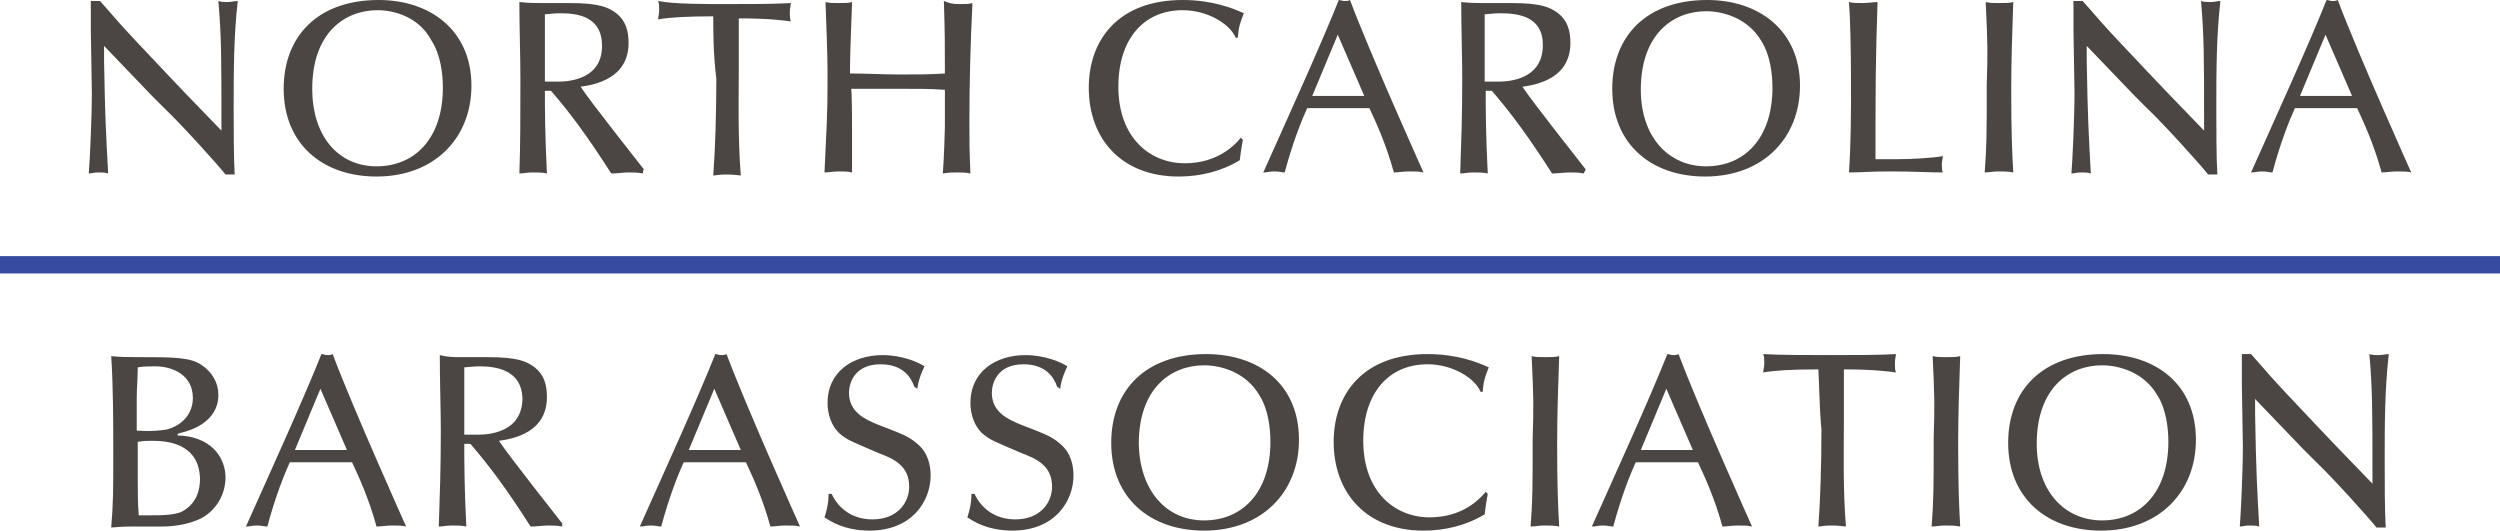
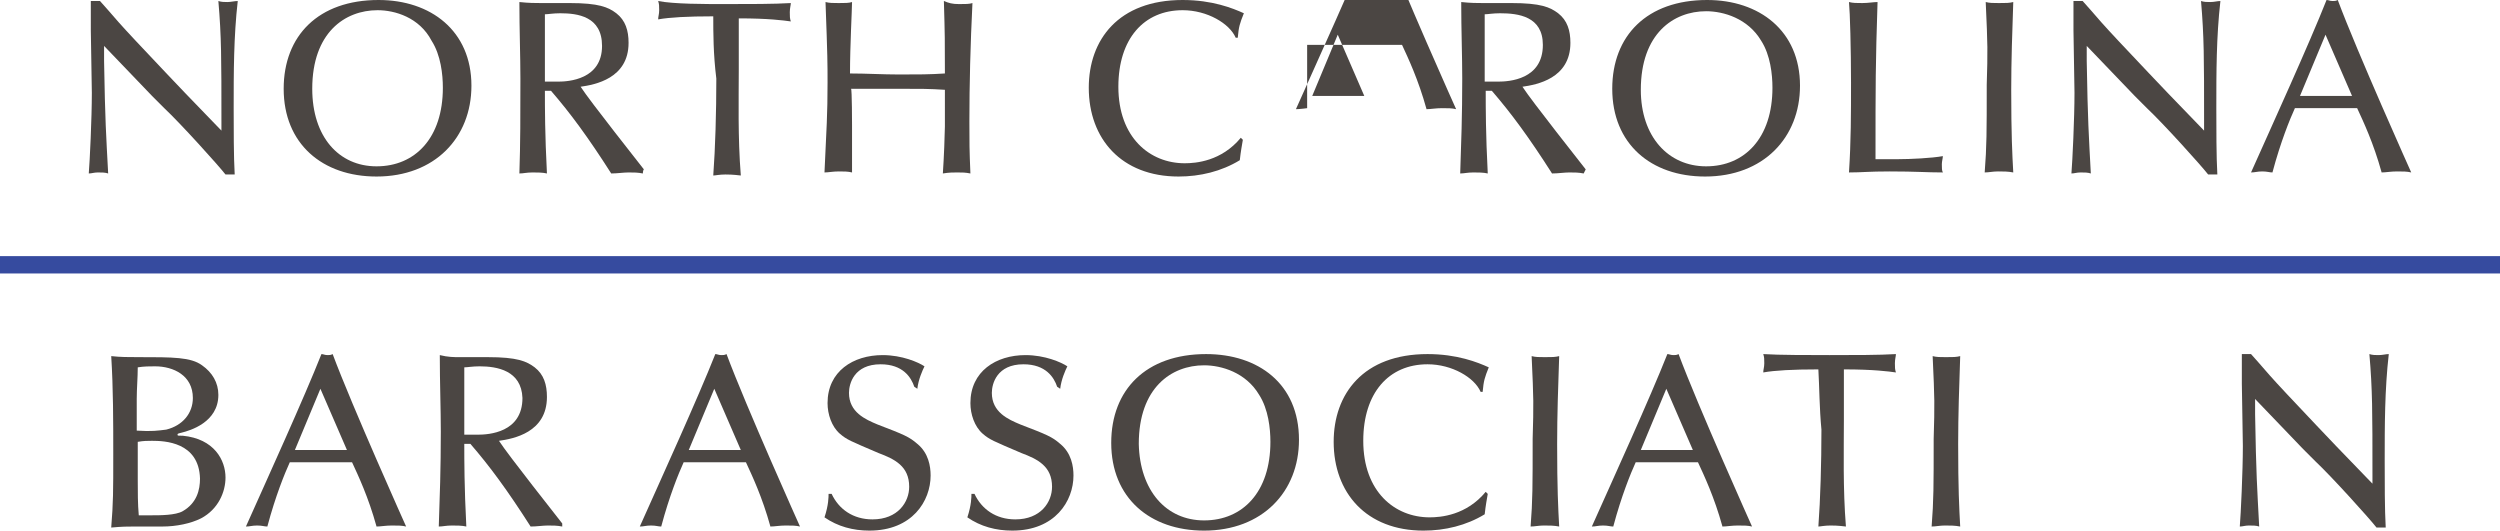
<svg xmlns="http://www.w3.org/2000/svg" version="1.1" id="Layer_1" x="0px" y="0px" viewBox="0 0 245 52" xml:space="preserve" enable-background="new 0 0 245 52">
  <style type="text/css">
    
	.logo-gray{fill:#4b4643;}
	.logo-blue{fill:#364b9f;}

  </style>
  <g>
    <g>
      <path class="logo-gray" d="M10.2 6c0.1 5.9 0.2 7.2 0.4 11 -0.3-0.1-0.6-0.1-1-0.1 -0.4 0-0.6 0.1-0.9 0.1 0.1-1.2 0.3-5.4 0.3-7.9 0-1-0.1-5.2-0.1-6.1V0.1c0.1 0 0.3 0 0.4 0 0.1 0 0.3 0 0.5 0l0.8 0.9c0.6 0.7 1.2 1.4 2.7 3 4.8 5.1 5.4 5.7 8.4 8.8v-0.9c0-6.2 0-8.3-0.3-11.8 0.3 0.1 0.6 0.1 0.9 0.1s0.7-0.1 1-0.1c-0.4 3.5-0.4 7-0.4 10.5 0 1.9 0 4.8 0.1 6.5 -0.2 0-0.3 0-0.5 0 -0.1 0-0.2 0-0.4 0 -0.7-0.9-4.4-5-6-6.5 -0.4-0.4-0.8-0.8-1.2-1.2l-4.7-4.9V6z" />
      <path class="logo-gray" d="M46.2 8.4c0 5.1-3.6 8.9-9.3 8.9 -5.3 0-9.1-3.2-9.1-8.6 0-5.2 3.4-8.7 9.3-8.7C42.2 0 46.2 3 46.2 8.4zM36.9 16.3c3.8 0 6.5-2.8 6.5-7.7 0-1.3-0.2-3.2-1.1-4.6C41.1 1.7 38.7 1 37 1c-3.2 0-6.4 2.2-6.4 7.7C30.6 13.4 33.2 16.3 36.9 16.3z" />
      <path class="logo-gray" d="M63 17c-0.5-0.1-0.9-0.1-1.4-0.1 -0.5 0-1.1 0.1-1.7 0.1 -2.3-3.6-4-5.9-5.9-8.1h-0.6c0 1.7 0 4.2 0.2 8.1 -0.4-0.1-1-0.1-1.4-0.1 -0.6 0-0.9 0.1-1.3 0.1C51 14.1 51 11.2 51 7.7c0-2.2-0.1-4.8-0.1-7.5 0.9 0.1 1.6 0.1 2.1 0.1 0.4 0 2.4 0 2.8 0 2.9 0 3.8 0.4 4.6 1 0.9 0.7 1.2 1.7 1.2 2.9 0 3.5-3.3 4.1-4.7 4.3 0.9 1.4 5.9 7.7 6.2 8.1C63 16.7 63 17 63 17zM54.9 1.3c-0.7 0-1.2 0.1-1.5 0.1 0 1.1 0 2.2 0 3.3 0 1.1 0 2.8 0 3.3 0.5 0 0.7 0 1.3 0C55.7 8 59 7.8 59 4.5 59 1.6 56.6 1.3 54.9 1.3z" />
      <path class="logo-gray" d="M69.9 1.6c-2.5 0-4.3 0.1-5.4 0.3 0-0.3 0.1-0.5 0.1-0.9 0-0.4 0-0.6-0.1-0.9C66 0.4 69.1 0.4 71 0.4c2.4 0 4.9 0 6.5-0.1 0 0.2-0.1 0.5-0.1 0.9s0 0.6 0.1 0.9c-0.7-0.1-2.2-0.3-5.1-0.3 0 1.7 0 3.4 0 5 0 2.9-0.1 6.7 0.2 10.4 -0.8-0.1-1.3-0.1-1.5-0.1 -0.6 0-1 0.1-1.2 0.1 0.2-2.7 0.3-6.2 0.3-9.5C69.9 5.3 69.9 3.2 69.9 1.6z" />
      <path class="logo-gray" d="M83.5 12.3c0 2.2 0 2.8 0 4.6 -0.4-0.1-0.8-0.1-1.3-0.1 -0.6 0-1 0.1-1.4 0.1 0.2-4.3 0.3-5.7 0.3-8.8 0-1.9 0-2.5-0.2-7.9 0.4 0.1 0.7 0.1 1.3 0.1s1 0 1.3-0.1c0 0.7-0.2 4.3-0.2 7 1.6 0 3.2 0.1 4.8 0.1 1.9 0 3 0 4.5-0.1 0-3.3 0-3.7-0.1-7.1C93 0.3 93.3 0.4 94 0.4c0.6 0 1 0 1.3-0.1 -0.2 4-0.3 8-0.3 11.6 0 2 0 2.8 0.1 5.1 -0.5-0.1-0.8-0.1-1.3-0.1 -0.4 0-0.8 0-1.4 0.1 0.1-1.4 0.2-4 0.2-4.6V8.8c-1.6-0.1-2.2-0.1-4.6-0.1 -2.3 0-2.8 0-4.6 0C83.5 8.7 83.5 12.3 83.5 12.3z" />
      <path class="logo-gray" d="M121.8 13.7c-0.1 0.6-0.2 1.1-0.3 2 -1.8 1.1-3.9 1.6-6 1.6 -5.6 0-8.8-3.7-8.8-8.7 0-4.7 2.9-8.6 9.2-8.6 2.9 0 4.9 0.8 6 1.3 -0.4 1-0.5 1.3-0.6 2.4h-0.2c-0.6-1.4-2.8-2.7-5.2-2.7 -3.8 0-6.3 2.8-6.3 7.5 0 5 3.1 7.5 6.5 7.5 1.1 0 3.6-0.2 5.5-2.5L121.8 13.7z" />
-       <path class="logo-gray" d="M128.1 10.6c-0.5 1.1-1.4 3.3-2.2 6.3 -0.3 0-0.5-0.1-1-0.1s-0.7 0.1-1.1 0.1c2.1-4.7 5.7-12.6 7.4-16.9 0.2 0 0.3 0.1 0.6 0.1 0.2 0 0.3 0 0.5-0.1 1.9 5.1 7.2 16.9 7.2 16.9 -0.4-0.1-0.8-0.1-1.4-0.1 -0.6 0-1.1 0.1-1.5 0.1 -0.8-2.9-1.8-5-2.4-6.3H128.1zM131.1 3.4l-2.5 6h5.1L131.1 3.4z" />
+       <path class="logo-gray" d="M128.1 10.6s-0.7 0.1-1.1 0.1c2.1-4.7 5.7-12.6 7.4-16.9 0.2 0 0.3 0.1 0.6 0.1 0.2 0 0.3 0 0.5-0.1 1.9 5.1 7.2 16.9 7.2 16.9 -0.4-0.1-0.8-0.1-1.4-0.1 -0.6 0-1.1 0.1-1.5 0.1 -0.8-2.9-1.8-5-2.4-6.3H128.1zM131.1 3.4l-2.5 6h5.1L131.1 3.4z" />
      <path class="logo-gray" d="M155.2 17c-0.5-0.1-0.9-0.1-1.4-0.1 -0.5 0-1.1 0.1-1.7 0.1 -2.3-3.6-4-5.9-5.9-8.1h-0.6c0 1.7 0 4.2 0.2 8.1 -0.4-0.1-1-0.1-1.4-0.1 -0.6 0-0.9 0.1-1.3 0.1 0.1-2.9 0.2-5.7 0.2-9.3 0-2.2-0.1-4.8-0.1-7.5 0.9 0.1 1.6 0.1 2.1 0.1 0.4 0 2.4 0 2.8 0 2.9 0 3.8 0.4 4.6 1 0.9 0.7 1.2 1.7 1.2 2.9 0 3.5-3.3 4.1-4.7 4.3 0.9 1.4 5.9 7.7 6.2 8.1L155.2 17 155.2 17zM147 1.3c-0.7 0-1.2 0.1-1.5 0.1 0 1.1 0 2.2 0 3.3 0 1.1 0 2.8 0 3.3 0.5 0 0.7 0 1.3 0 1.1 0 4.4-0.2 4.4-3.6C151.2 1.6 148.8 1.3 147 1.3z" />
      <path class="logo-gray" d="M176.4 8.4c0 5.1-3.6 8.9-9.3 8.9 -5.3 0-9.1-3.2-9.1-8.6 0-5.2 3.4-8.7 9.3-8.7C172.4 0 176.4 3 176.4 8.4zM167.2 16.3c3.8 0 6.5-2.8 6.5-7.7 0-1.3-0.2-3.2-1.1-4.6 -1.3-2.2-3.7-2.9-5.4-2.9 -3.2 0-6.4 2.2-6.4 7.7C160.8 13.4 163.5 16.3 167.2 16.3z" />
      <path class="logo-gray" d="M186 15.6c1.2 0 3.3-0.1 4.4-0.3 0 0.2-0.1 0.5-0.1 0.8 0 0.4 0 0.6 0.1 0.8 -1.6 0-2.6-0.1-5.2-0.1 -2.1 0-2.7 0.1-4 0.1 0.2-3.1 0.2-5.7 0.2-8.8 0-3.3-0.1-6.9-0.2-7.9 0.4 0.1 0.7 0.1 1.3 0.1 0.6 0 1.1-0.1 1.5-0.1 -0.2 6.2-0.2 7.9-0.2 15.4C184.9 15.6 185.4 15.6 186 15.6z" />
      <path class="logo-gray" d="M194.6 0.2c0.4 0.1 0.7 0.1 1.3 0.1 0.7 0 1 0 1.4-0.1 -0.1 2.9-0.2 5.8-0.2 8.6 0 4.4 0.1 6.3 0.2 8.1 -0.5-0.1-1-0.1-1.5-0.1 -0.5 0-0.9 0.1-1.3 0.1 0.2-2.6 0.2-3.9 0.2-8.6C194.8 4.9 194.8 4.6 194.6 0.2z" />
      <path class="logo-gray" d="M204.5 6c0.1 5.9 0.2 7.2 0.4 11 -0.3-0.1-0.6-0.1-1-0.1 -0.4 0-0.6 0.1-0.9 0.1 0.1-1.2 0.3-5.4 0.3-7.9 0-1-0.1-5.2-0.1-6.1V0.1c0.1 0 0.3 0 0.4 0 0.1 0 0.3 0 0.5 0l0.8 0.9c0.6 0.7 1.2 1.4 2.7 3 4.8 5.1 5.4 5.7 8.4 8.8v-0.9c0-6.2 0-8.3-0.3-11.8 0.3 0.1 0.6 0.1 0.9 0.1 0.4 0 0.7-0.1 1-0.1 -0.4 3.5-0.4 7-0.4 10.5 0 1.9 0 4.8 0.1 6.5 -0.2 0-0.3 0-0.5 0 -0.1 0-0.2 0-0.4 0 -0.7-0.9-4.4-5-6-6.5 -0.4-0.4-0.8-0.8-1.2-1.2l-4.7-4.9L204.5 6 204.5 6z" />
      <path class="logo-gray" d="M224.9 10.6c-0.5 1.1-1.4 3.3-2.2 6.3 -0.3 0-0.5-0.1-1-0.1 -0.5 0-0.7 0.1-1.1 0.1 2.1-4.7 5.7-12.6 7.4-16.9 0.2 0 0.3 0.1 0.6 0.1 0.2 0 0.3 0 0.5-0.1 1.9 5.1 7.2 16.9 7.2 16.9 -0.4-0.1-0.8-0.1-1.4-0.1 -0.6 0-1.1 0.1-1.5 0.1 -0.8-2.9-1.8-5-2.4-6.3H224.9zM227.9 3.4l-2.5 6h5.1L227.9 3.4z" />
    </g>
    <g>
      <path class="logo-gray" d="M17.8 42.4c-0.4 0.1-0.4 0.1-0.4 0.2 0 0.1 0 0.1 0.5 0.1 3.1 0.3 4.2 2.4 4.2 4.1 0 1.4-0.7 3.1-2.4 4 -1 0.5-2.4 0.8-3.8 0.8 -0.4 0-2.4 0-2.8 0 -0.6 0-1.1 0-2.2 0.1 0.2-2.5 0.2-3.5 0.2-7.2 0-3.2 0-6.4-0.2-9.6 0.9 0.1 1.7 0.1 2.6 0.1 3.5 0 5.2 0 6.3 0.8 1 0.7 1.6 1.7 1.6 2.9C21.4 41.4 18.6 42.2 17.8 42.4zM15.2 35.9c-0.5 0-1.1 0-1.7 0.1 0 1-0.1 2.1-0.1 3.1 0 1 0 2.1 0 3.1 1.5 0.1 2.1 0 2.9-0.1 1.6-0.4 2.6-1.6 2.6-3.1C18.9 36.8 17 35.9 15.2 35.9zM14.9 43.2c-0.5 0-0.8 0-1.4 0.1 0 1.2 0 2.5 0 3.7 0 1.2 0 2.4 0.1 3.5 0.4 0 0.7 0 1.3 0 0.8 0 2.3 0 3-0.4 1.4-0.8 1.7-2.1 1.7-3.2C19.5 43.3 16.1 43.2 14.9 43.2z" />
      <path class="logo-gray" d="M28.4 45.3c-0.5 1.1-1.4 3.3-2.2 6.3 -0.3 0-0.5-0.1-1-0.1 -0.5 0-0.7 0.1-1.1 0.1 2.1-4.7 5.7-12.6 7.4-16.9 0.2 0 0.3 0.1 0.6 0.1 0.2 0 0.3 0 0.5-0.1 1.9 5.1 7.2 16.9 7.2 16.9 -0.4-0.1-0.8-0.1-1.4-0.1 -0.6 0-1.1 0.1-1.5 0.1 -0.8-2.9-1.8-5-2.4-6.3H28.4zM31.4 38.1l-2.5 6H34L31.4 38.1z" />
      <path class="logo-gray" d="M55.1 51.6c-0.5-0.1-0.9-0.1-1.4-0.1 -0.5 0-1.1 0.1-1.7 0.1 -2.3-3.6-4-5.9-5.9-8.1h-0.6c0 1.7 0 4.2 0.2 8.1 -0.4-0.1-1-0.1-1.4-0.1 -0.6 0-0.9 0.1-1.3 0.1 0.1-2.9 0.2-5.7 0.2-9.3 0-2.2-0.1-4.8-0.1-7.5C43.9 35 44.5 35 45 35c0.4 0 2.4 0 2.8 0 2.9 0 3.8 0.4 4.6 1 0.9 0.7 1.2 1.7 1.2 2.9 0 3.5-3.3 4.1-4.7 4.3 0.9 1.4 5.9 7.7 6.2 8.1C55.1 51.4 55.1 51.6 55.1 51.6zM47 35.9c-0.7 0-1.2 0.1-1.5 0.1 0 1.1 0 2.2 0 3.3 0 1.1 0 2.8 0 3.3 0.5 0 0.7 0 1.3 0 1.1 0 4.4-0.2 4.4-3.6C51.1 36.3 48.7 35.9 47 35.9z" />
      <path class="logo-gray" d="M67 45.3c-0.5 1.1-1.4 3.3-2.2 6.3 -0.3 0-0.5-0.1-1-0.1 -0.5 0-0.7 0.1-1.1 0.1 2.1-4.7 5.7-12.6 7.4-16.9 0.2 0 0.3 0.1 0.6 0.1 0.2 0 0.3 0 0.5-0.1 1.9 5.1 7.2 16.9 7.2 16.9 -0.4-0.1-0.8-0.1-1.4-0.1 -0.6 0-1.1 0.1-1.5 0.1 -0.8-2.9-1.8-5-2.4-6.3H67zM70 38.1l-2.5 6h5.1L70 38.1z" />
      <path class="logo-gray" d="M89.6 37.9c-0.3-0.9-1.1-2.2-3.3-2.2 -2.6 0-3.1 1.9-3.1 2.8 0 1.9 1.6 2.6 2.8 3.1 2.6 1 3.1 1.2 3.9 1.9 1.1 0.9 1.3 2.2 1.3 3.1 0 2.5-1.8 5.4-6 5.4 -1.6 0-3.1-0.4-4.4-1.3 0.4-1.2 0.4-2 0.4-2.3h0.3c0.7 1.5 2.1 2.5 4 2.5 2.5 0 3.6-1.7 3.6-3.2 0-2-1.4-2.7-3-3.3 -2.8-1.2-3.1-1.3-3.8-1.9 -0.8-0.7-1.2-1.9-1.2-3 0-3.1 2.5-4.7 5.4-4.7 1.9 0 3.5 0.7 4.1 1.1 -0.2 0.4-0.6 1.3-0.7 2.2L89.6 37.9 89.6 37.9z" />
      <path class="logo-gray" d="M103.6 37.9c-0.3-0.9-1.1-2.2-3.3-2.2 -2.6 0-3.1 1.9-3.1 2.8 0 1.9 1.6 2.6 2.8 3.1 2.6 1 3.1 1.2 3.9 1.9 1.1 0.9 1.3 2.2 1.3 3.1 0 2.5-1.8 5.4-6 5.4 -1.6 0-3.1-0.4-4.4-1.3 0.4-1.2 0.4-2 0.4-2.3h0.3c0.7 1.5 2.1 2.5 4 2.5 2.5 0 3.6-1.7 3.6-3.2 0-2-1.4-2.7-3-3.3 -2.8-1.2-3.1-1.3-3.8-1.9 -0.8-0.7-1.2-1.9-1.2-3 0-3.1 2.5-4.7 5.4-4.7 1.9 0 3.5 0.7 4.1 1.1 -0.2 0.4-0.6 1.3-0.7 2.2L103.6 37.9 103.6 37.9z" />
      <path class="logo-gray" d="M127.3 43.1c0 5.1-3.6 8.9-9.3 8.9 -5.3 0-9.1-3.2-9.1-8.6 0-5.2 3.4-8.7 9.3-8.7C123.3 34.7 127.3 37.6 127.3 43.1zM118 51c3.8 0 6.5-2.8 6.5-7.7 0-1.3-0.2-3.2-1.1-4.6 -1.3-2.2-3.7-2.9-5.4-2.9 -3.2 0-6.4 2.2-6.4 7.7C111.7 48.1 114.3 51 118 51z" />
      <path class="logo-gray" d="M145.8 48.4c-0.1 0.6-0.2 1.1-0.3 2 -1.8 1.1-3.9 1.6-6 1.6 -5.6 0-8.8-3.7-8.8-8.7 0-4.7 2.9-8.6 9.2-8.6 2.9 0 4.9 0.8 6 1.3 -0.4 1-0.5 1.3-0.6 2.4h-0.2c-0.6-1.4-2.8-2.7-5.2-2.7 -3.8 0-6.3 2.8-6.3 7.5 0 5 3.1 7.5 6.5 7.5 1.1 0 3.6-0.2 5.5-2.5L145.8 48.4z" />
      <path class="logo-gray" d="M150.1 34.9c0.4 0.1 0.7 0.1 1.3 0.1 0.7 0 1 0 1.4-0.1 -0.1 2.9-0.2 5.8-0.2 8.6 0 4.4 0.1 6.3 0.2 8.1 -0.5-0.1-1-0.1-1.5-0.1 -0.5 0-0.9 0.1-1.3 0.1 0.2-2.6 0.2-3.9 0.2-8.6C150.3 39.5 150.3 39.3 150.1 34.9z" />
      <path class="logo-gray" d="M160.3 45.3c-0.5 1.1-1.4 3.3-2.2 6.3 -0.3 0-0.5-0.1-1-0.1s-0.7 0.1-1.1 0.1c2.1-4.7 5.7-12.6 7.4-16.9 0.2 0 0.3 0.1 0.6 0.1 0.2 0 0.3 0 0.5-0.1 1.9 5.1 7.2 16.9 7.2 16.9 -0.4-0.1-0.8-0.1-1.4-0.1 -0.6 0-1.1 0.1-1.5 0.1 -0.8-2.9-1.8-5-2.4-6.3H160.3zM163.3 38.1l-2.5 6h5.1L163.3 38.1z" />
      <path class="logo-gray" d="M178.2 36.2c-2.5 0-4.3 0.1-5.4 0.3 0-0.3 0.1-0.5 0.1-0.9 0-0.4 0-0.6-0.1-0.9 1.5 0.1 4.6 0.1 6.5 0.1 2.4 0 4.9 0 6.5-0.1 0 0.2-0.1 0.5-0.1 0.9 0 0.4 0 0.6 0.1 0.9 -0.7-0.1-2.2-0.3-5.1-0.3 0 1.7 0 3.4 0 5 0 2.9-0.1 6.7 0.2 10.4 -0.8-0.1-1.3-0.1-1.5-0.1 -0.6 0-1 0.1-1.2 0.1 0.2-2.7 0.3-6.2 0.3-9.5C178.3 40 178.3 37.9 178.2 36.2z" />
      <path class="logo-gray" d="M189.4 34.9c0.4 0.1 0.7 0.1 1.3 0.1 0.7 0 1 0 1.4-0.1 -0.1 2.9-0.2 5.8-0.2 8.6 0 4.4 0.1 6.3 0.2 8.1 -0.5-0.1-1-0.1-1.5-0.1 -0.5 0-0.9 0.1-1.3 0.1 0.2-2.6 0.2-3.9 0.2-8.6C189.6 39.5 189.6 39.3 189.4 34.9z" />
-       <path class="logo-gray" d="M215.2 43.1c0 5.1-3.6 8.9-9.3 8.9 -5.3 0-9.1-3.2-9.1-8.6 0-5.2 3.4-8.7 9.3-8.7C211.2 34.7 215.2 37.6 215.2 43.1zM206 51c3.8 0 6.5-2.8 6.5-7.7 0-1.3-0.2-3.2-1.1-4.6 -1.3-2.2-3.7-2.9-5.4-2.9 -3.2 0-6.4 2.2-6.4 7.7C199.6 48.1 202.3 51 206 51z" />
      <path class="logo-gray" d="M221 40.6c0.1 5.9 0.2 7.2 0.4 11 -0.3-0.1-0.6-0.1-1-0.1 -0.4 0-0.6 0.1-0.9 0.1 0.1-1.2 0.3-5.4 0.3-7.9 0-1-0.1-5.2-0.1-6.1v-2.9c0.1 0 0.3 0 0.4 0 0.1 0 0.3 0 0.5 0l0.8 0.9c0.6 0.7 1.2 1.4 2.7 3 4.8 5.1 5.4 5.7 8.4 8.8v-0.9c0-6.2 0-8.3-0.3-11.8 0.3 0.1 0.6 0.1 0.9 0.1 0.4 0 0.7-0.1 1-0.1 -0.4 3.5-0.4 7-0.4 10.5 0 1.9 0 4.8 0.1 6.5 -0.2 0-0.3 0-0.5 0 -0.1 0-0.2 0-0.4 0 -0.7-0.9-4.4-5-6-6.5 -0.4-0.4-0.8-0.8-1.2-1.2l-4.7-4.9L221 40.6 221 40.6z" />
    </g>
    <rect y="25.1" class="logo-blue" width="245" height="1.7" />
  </g>
</svg>